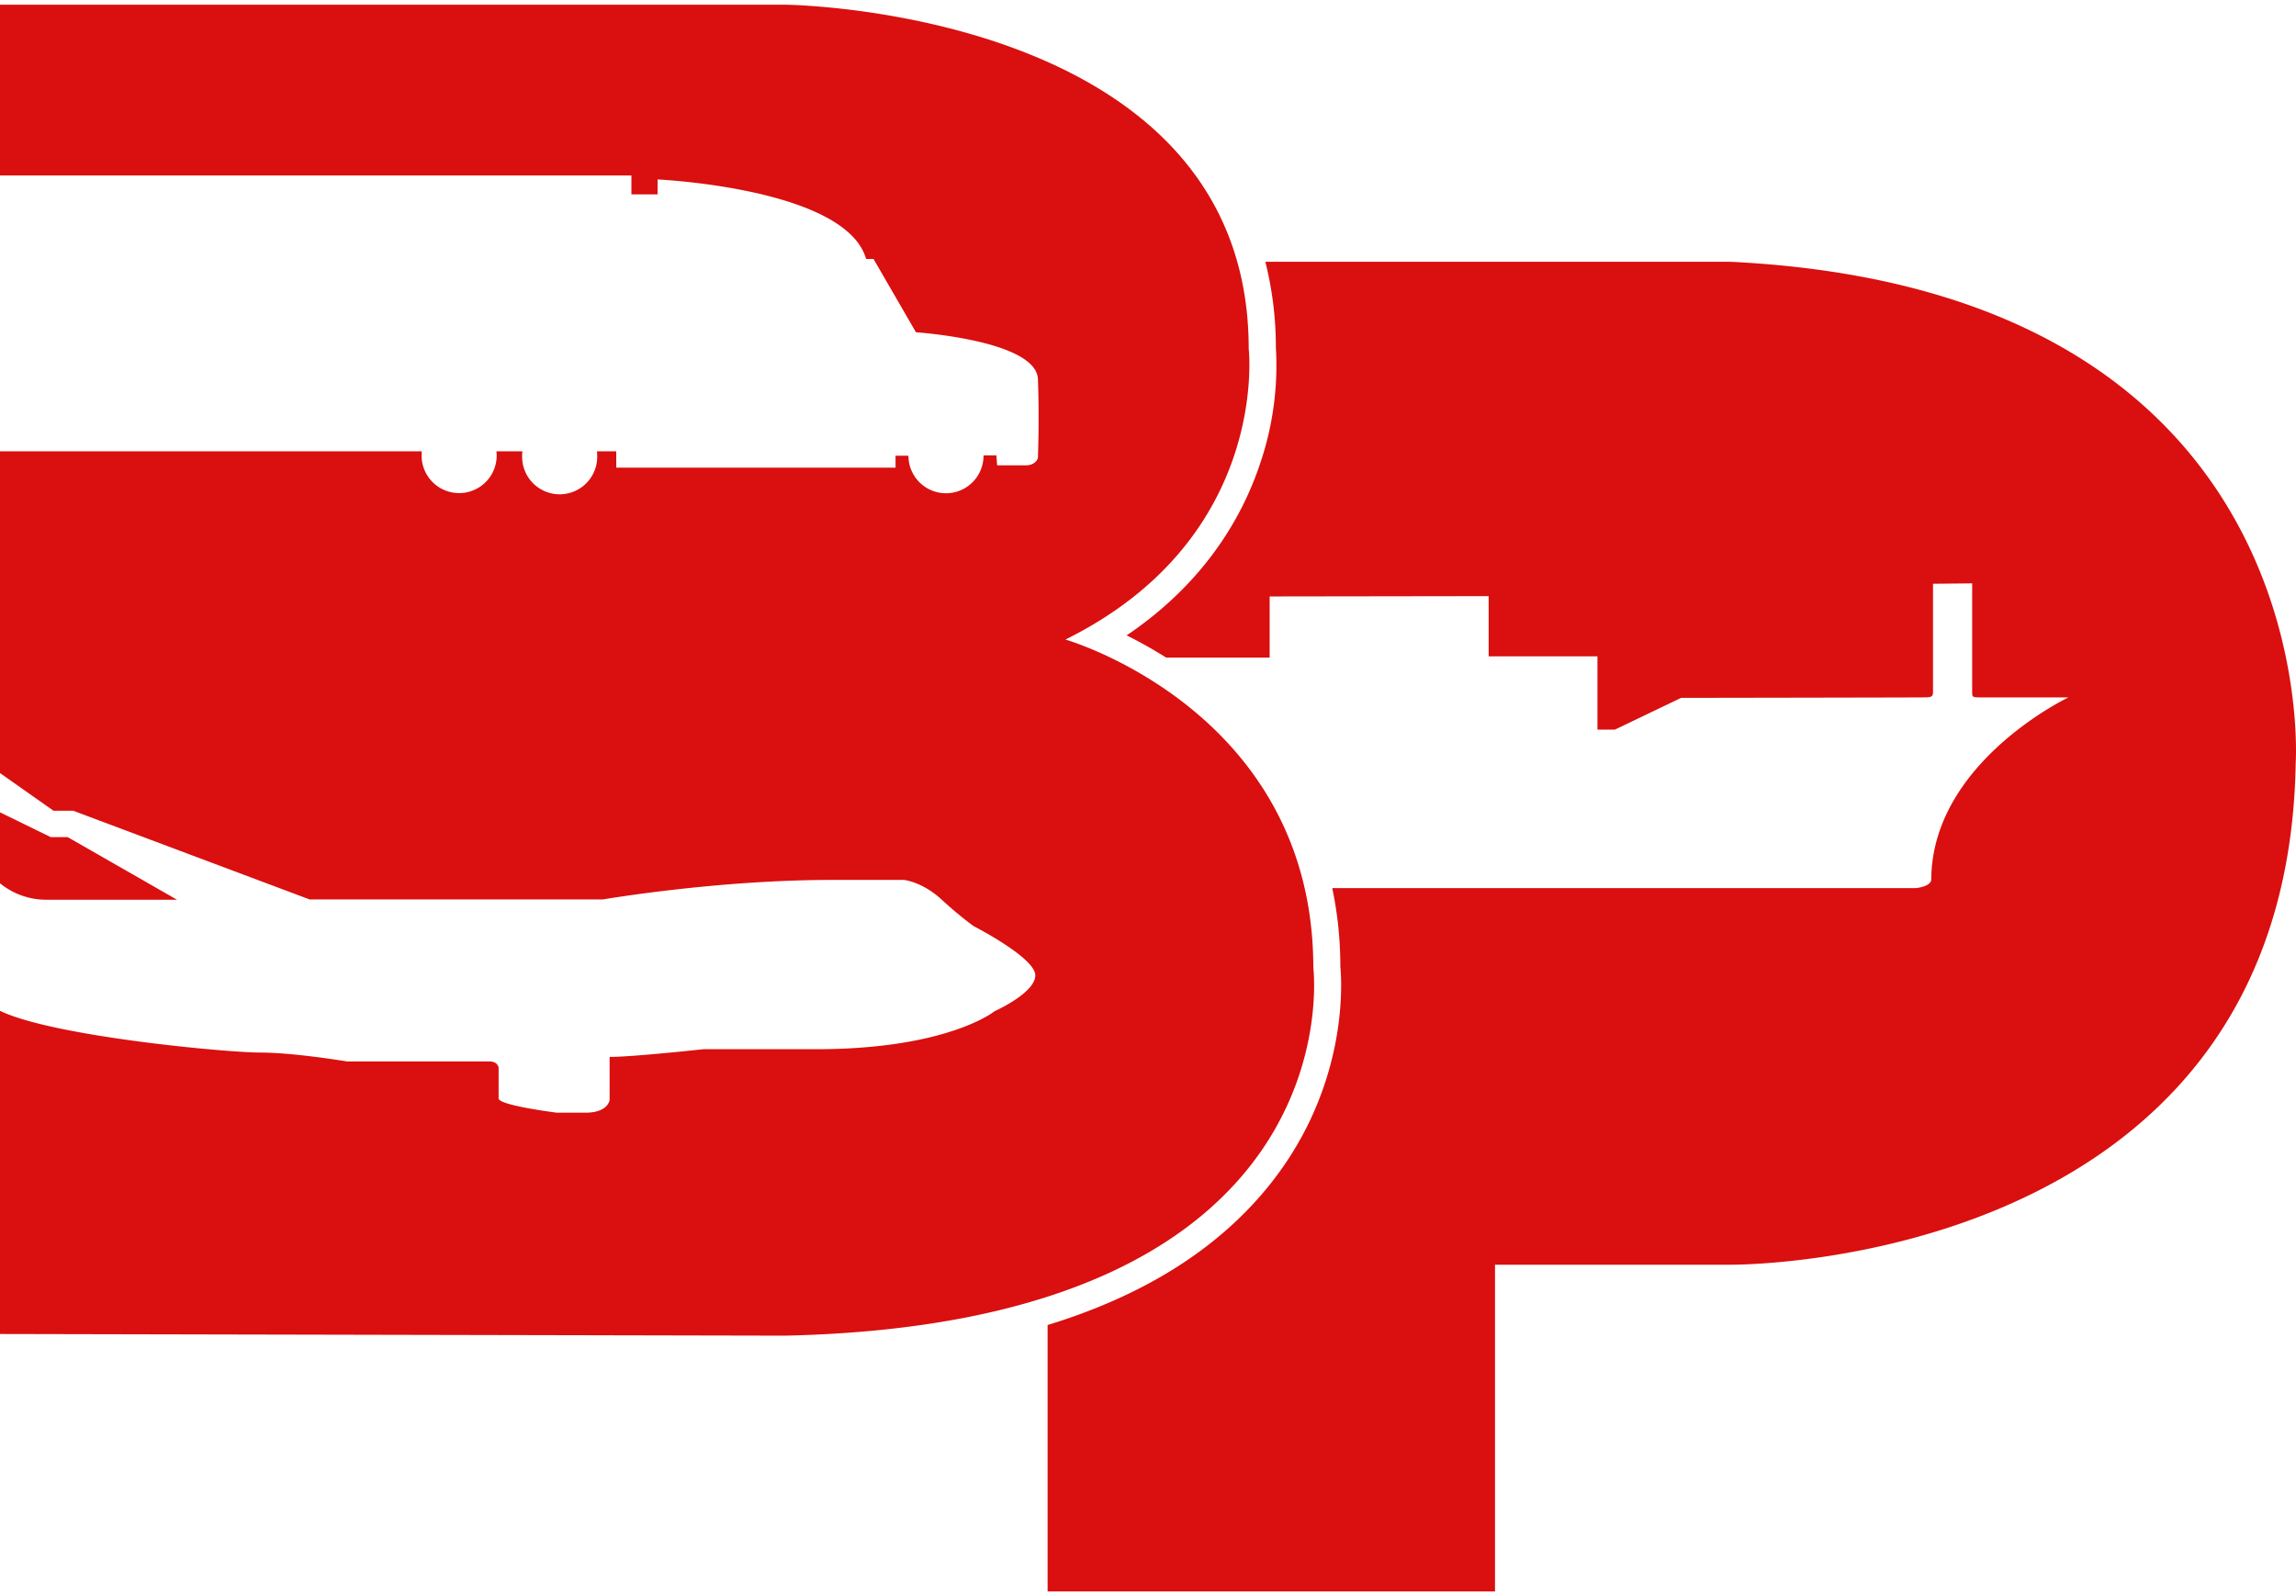
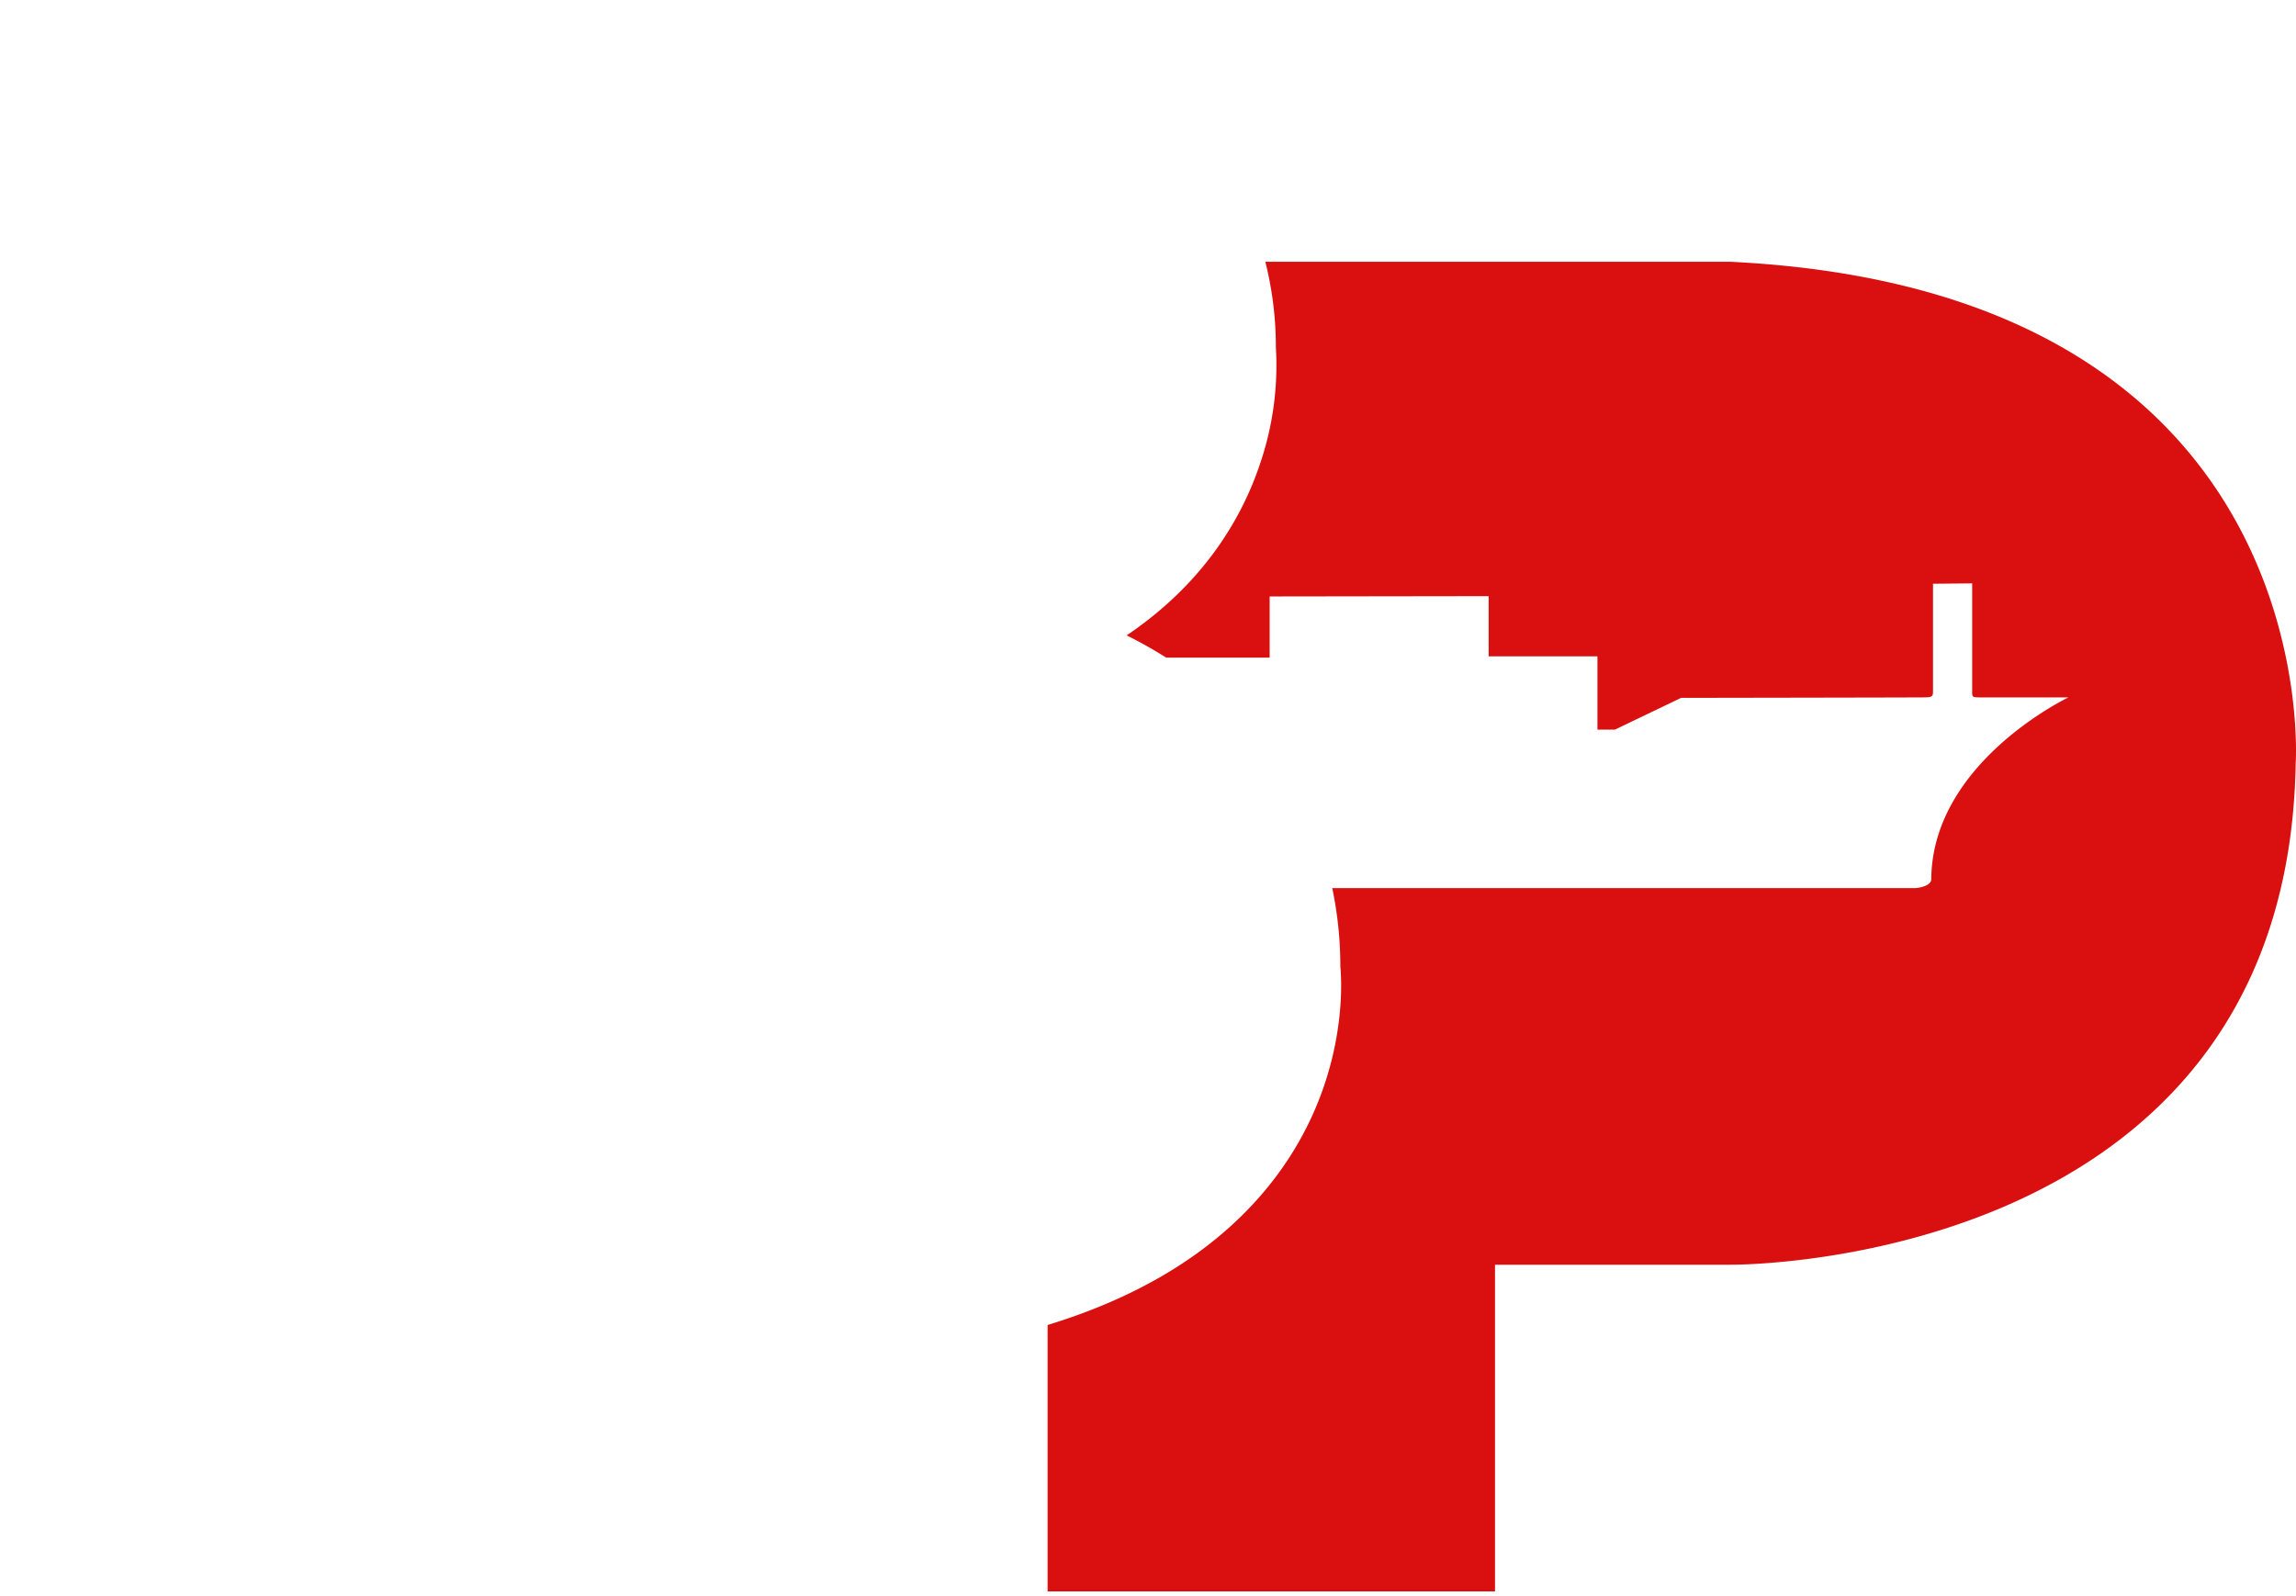
<svg xmlns="http://www.w3.org/2000/svg" viewBox="0 0 595.08 411.29" width="105" height="73">
  <defs>
    <style>.cls-1{fill:#da0f0f;}</style>
  </defs>
  <g id="Слой_2" data-name="Слой 2">
    <g id="вывод">
      <path class="cls-1" d="M595,196.61c-2.2,131.45-146.52,130-146.52,130h-61v84.69H271.52V342.24c23.7-7.25,42.23-18.52,55.38-33.74,22.72-26.28,20.9-55,20.49-59.19A98.89,98.89,0,0,0,345.3,229H496.36c1.14-.06,4.17-.64,4.19-2.27.19-30.37,35.55-47.17,35.55-47.17l-22.78,0c-2.1,0-2.11-.17-2.17-1.09V150L501,150.1v27.54c0,1.56,0,1.87-2.06,1.91s-63.23.13-63.23.13l-17.15,8.23-4.53,0v-19h-28.2V153.31l-56.76.08v15.85H302.25A115.8,115.8,0,0,0,292,163.48c20.63-13.91,30.13-31.24,34.51-44.27a78.83,78.83,0,0,0,4.17-30.41,90.22,90.22,0,0,0-2.73-22.16H448.48C603.37,74.19,595,196.61,595,196.61Z" />
-       <path class="cls-1" d="M11.87,232A18.88,18.88,0,0,1,0,227.74V209.35l13.16,6.43h4.39L45.87,232Z" />
-       <path class="cls-1" d="M203.45,345,0,344.57V260.8c13.77,6.66,58.85,10.82,67.51,10.82s22.43,2.3,22.43,2.3h36.9c2.19,0,2.39,1.59,2.39,1.59v8c0,1.79,15.06,3.69,15.06,3.69h7.48c5.88,0,6.23-3.29,6.23-3.29V272.75c6,0,24.31-2,24.31-2h29.18c34.17,0,46.27-9.84,46.27-9.84s10.57-4.72,10.57-9.31-16-12.76-16-12.76a99.42,99.42,0,0,1-8.31-6.91c-5.12-4.66-9.77-5.06-9.77-5.06H215.55c-29.92,0-59.3,5.06-59.3,5.06h-76l-61.29-23H13.86L0,199.17v-83.4H109.33a10,10,0,0,0-.06,1.1,9.73,9.73,0,1,0,19.46,0,10,10,0,0,0-.06-1.1h6.72a10,10,0,0,0-.06,1.1,9.73,9.73,0,1,0,19.45,0,10,10,0,0,0-.06-1.1h5V120h72.39v-3.09h3.34a9.73,9.73,0,0,0,19.46,0v-.09h3.33l.2,2.59h7.38c2.69,0,3.19-1.9,3.19-1.9s.4-10.37,0-20.44-31.61-12.16-31.61-12.16l-11-19h-1.92c-5.24-18.39-54.05-20.61-54.05-20.61v3.86h-6.78V44.27H0V0H203.45S323.64,1.13,323.64,89.15c0,0,5.68,49.09-47.5,75.41,0,0,64.25,18.42,64.25,85.13C340.39,249.69,351.83,341.76,203.45,345Z" />
    </g>
  </g>
</svg>